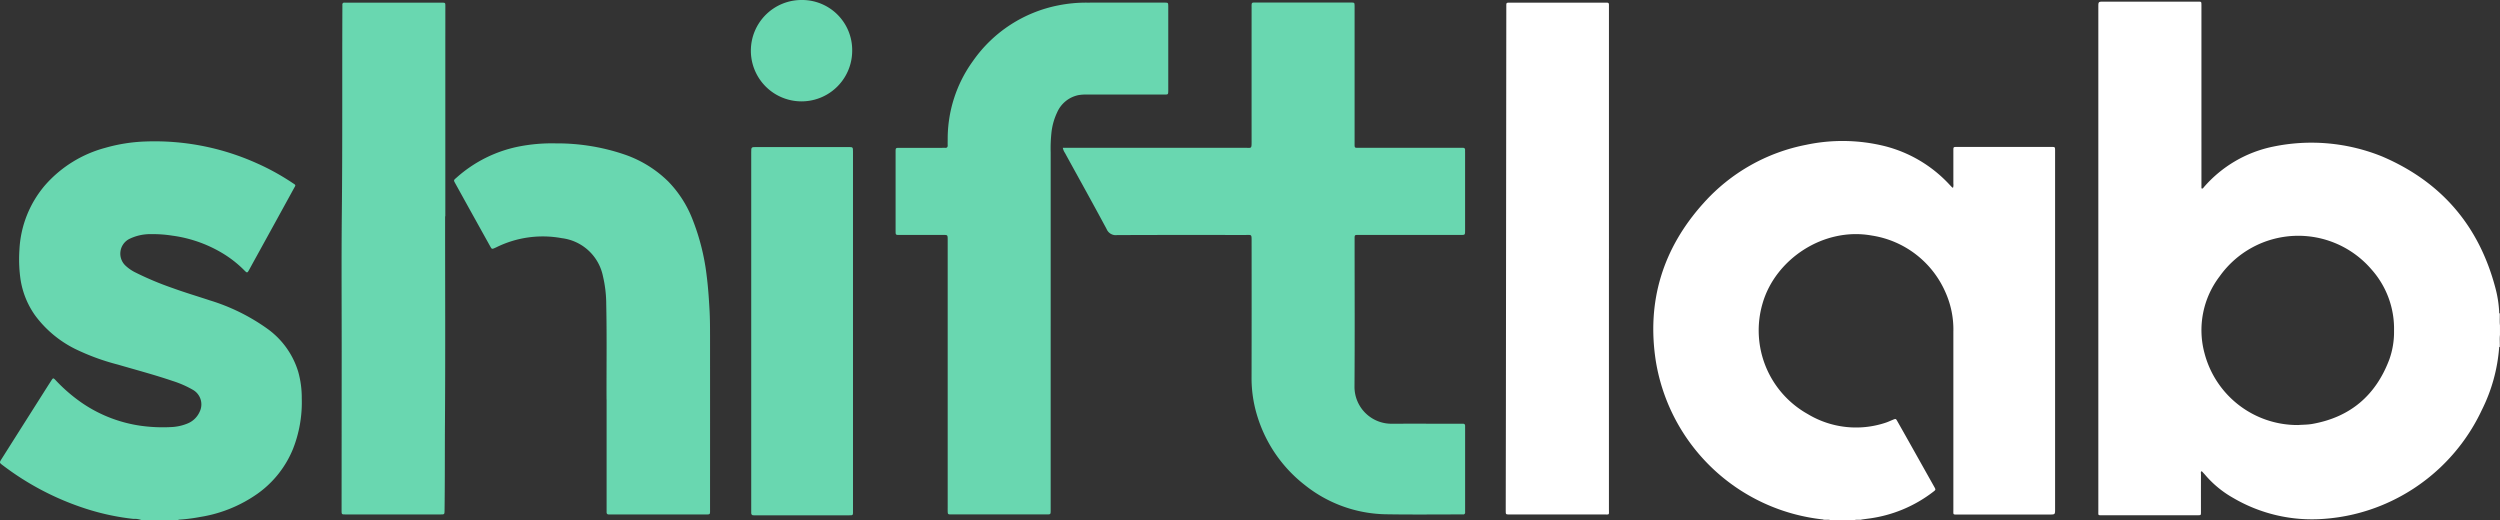
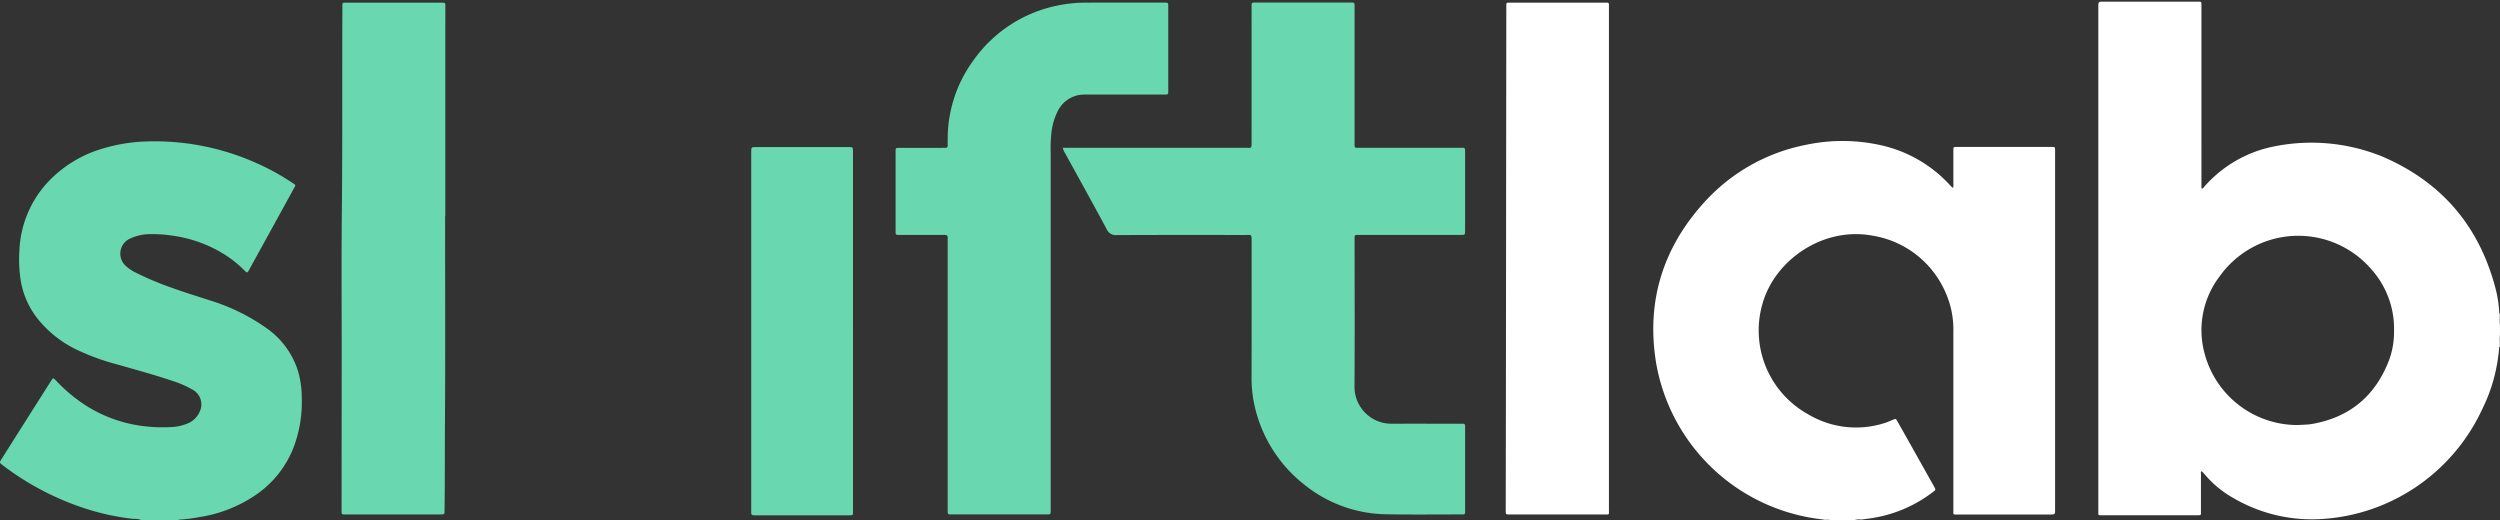
<svg xmlns="http://www.w3.org/2000/svg" width="460.891" height="95.935" viewBox="0 0 460.891 95.935">
  <rect x="0" y="0" width="460.891" height="95.935" fill="#333333" stroke="none" />
  <g id="Group_25" data-name="Group 25" transform="translate(-3183 -4794.133)">
    <path id="Path_5" data-name="Path 5" d="M1412.65,64.7a30.877,30.877,0,0,1-3.214,11.662,35.053,35.053,0,0,1-18.379,17.523,34.544,34.544,0,0,1-10.8,2.528,28.647,28.647,0,0,1-16.609-3.841,19.144,19.144,0,0,1-5.187-4.245c-.207-.242-.429-.471-.652-.715-.246.153-.14.388-.14.576-.009,2.273-.006,4.546-.005,6.818,0,.781.045.734-.745.734q-8.71,0-17.419,0c-.849,0-.753.082-.753-.788q0-18.169,0-36.339V2.056c0-1,0-1,1.032-1h16.937c.161,0,.322,0,.482,0,.544.012.545.013.557.591,0,.187,0,.374,0,.562V34.7c0,.262,0,.524,0,.763.256.142.328-.063.413-.162a22.986,22.986,0,0,1,12.836-7.523A34.7,34.7,0,0,1,1391.07,29.6c10.9,4.661,17.843,12.753,20.868,24.2a20.963,20.963,0,0,1,.718,4.744,16.4,16.4,0,0,0,.137,2.2v1.765a14.731,14.731,0,0,0-.142,2.192M1375.59,79.112c.852-.071,1.735-.05,2.61-.206,7.01-1.248,11.7-5.27,14.195-11.887a15.043,15.043,0,0,0,.867-5.272,16.421,16.421,0,0,0-4.151-11.316,17.785,17.785,0,0,0-28.007,1.282,16.324,16.324,0,0,0-2.764,14.224,17.714,17.714,0,0,0,17.25,13.174" transform="translate(2231.094 4793.38)" fill="#fff" />
    <path id="Path_6" data-name="Path 6" d="M1086.2,159.734a35.013,35.013,0,0,1-30.9-29.088c-1.756-11.121,1.275-20.924,8.8-29.264a34.082,34.082,0,0,1,18.927-10.733,32.392,32.392,0,0,1,14.323.217,24.439,24.439,0,0,1,12.107,7.168q.248.262.5.518c.01.01.048-.006.135-.019a1.986,1.986,0,0,0,.044-.739c0-2.033,0-4.065,0-6.1,0-.637.01-.644.669-.644q8.711,0,17.422,0c.653,0,.654.006.663.64,0,.134,0,.268,0,.4v65.712c0,1.012,0,1.012-1.01,1.012q-8.431,0-16.86,0c-1,0-.884.108-.884-.911q0-16.408,0-32.816a16.74,16.74,0,0,0-1.427-7.175,17.755,17.755,0,0,0-13.623-10.53c-8.87-1.6-17.755,4.364-20.113,12.482A17.665,17.665,0,0,0,1083.3,140.3a17.232,17.232,0,0,0,14.219,1.63c.484-.146.946-.367,1.414-.561.594-.245.6-.251.9.29q.989,1.743,1.971,3.489,2.394,4.262,4.786,8.525c.323.575.319.577-.159.948a24.727,24.727,0,0,1-12.088,4.964l-1.193.161a2.784,2.784,0,0,0-1.388.15h-4.176a2.5,2.5,0,0,0-1.381-.16" transform="translate(2432.979 4730.173)" fill="#fff" />
    <path id="Path_7" data-name="Path 7" d="M26.207,160.023a3.549,3.549,0,0,0-1.621-.274,44.224,44.224,0,0,1-8.76-1.877A51.177,51.177,0,0,1,.541,149.891c-.67-.5-.676-.51-.244-1.194q3.536-5.592,7.079-11.181c.687-1.084,1.371-2.169,2.068-3.247.344-.533.376-.546.81-.09A30,30,0,0,0,15.3,138.5a25.588,25.588,0,0,0,10.453,4.054,29.221,29.221,0,0,0,5.838.266,8.821,8.821,0,0,0,2.888-.619,4.146,4.146,0,0,0,2.329-2.2,3.087,3.087,0,0,0-1.235-4.039,18.745,18.745,0,0,0-3.738-1.638c-3.34-1.136-6.75-2.039-10.135-3.028a41.8,41.8,0,0,1-7.888-2.9A20.542,20.542,0,0,1,6.5,122.276a15.5,15.5,0,0,1-2.8-7.328,26.1,26.1,0,0,1-.119-4.8A19.759,19.759,0,0,1,8.372,98.16,22.472,22.472,0,0,1,19.4,91.345a30.587,30.587,0,0,1,7.338-1.168A45.817,45.817,0,0,1,47.25,94.144a43.437,43.437,0,0,1,6.6,3.62c.763.5.7.391.312,1.091q-3.393,6.188-6.8,12.369-.7,1.265-1.389,2.532c-.379.689-.4.705-.943.162a20.645,20.645,0,0,0-4.378-3.361,24.14,24.14,0,0,0-8.9-3.027,22.816,22.816,0,0,0-3.832-.276,8.774,8.774,0,0,0-4.107.9,3.039,3.039,0,0,0-.692,4.892,7.547,7.547,0,0,0,1.842,1.272,56.777,56.777,0,0,0,6.8,2.857c2.283.834,4.616,1.525,6.923,2.289a36.6,36.6,0,0,1,10.666,5.275,15.162,15.162,0,0,1,5.629,7.894,17.7,17.7,0,0,1,.651,4.9,23.413,23.413,0,0,1-1.62,9.328,18.829,18.829,0,0,1-6.471,8.2A25.176,25.176,0,0,1,36.87,159.4a31.068,31.068,0,0,1-3.732.478c-.133.007-.268.012-.347.149Z" transform="translate(3183 4730.044)" fill="#69d7b0" />
    <path id="Path_8" data-name="Path 8" d="M1594.561,202.074a16.437,16.437,0,0,1-.137-2.2l.137-.051Z" transform="translate(2049.325 4652.048)" fill="#fff" />
    <path id="Path_9" data-name="Path 9" d="M1594.414,215.9a14.641,14.641,0,0,1,.143-2.193v2.247a.381.381,0,0,0-.143-.054" transform="translate(2049.332 4642.175)" fill="#fff" />
    <path id="Path_10" data-name="Path 10" d="M1163.268,331.4a2.505,2.505,0,0,1,1.382.16H1163.2l.064-.16" transform="translate(2355.914 4558.508)" fill="#fff" />
-     <path id="Path_11" data-name="Path 11" d="M1182.655,331.583a2.788,2.788,0,0,1,1.389-.15c.018.05.037.1.056.15Z" transform="translate(2342.084 4558.484)" fill="#fff" />
    <path id="Path_12" data-name="Path 12" d="M678.052,28.389H679.1q16.336,0,32.673,0c1.047,0,1.09.191,1.089-1.086q-.006-12.355,0-24.709c0-1.076-.076-.99,1-.99H730.88c.108,0,.215,0,.321,0,.63.016.631.016.649.612.005.187,0,.374,0,.561q0,12.315,0,24.629c0,1.085-.086.984,1,.984q9.152,0,18.3,0c.214,0,.429.008.642,0,.305-.011.441.13.428.432-.007.16,0,.321,0,.481V43.5c0,.053,0,.107,0,.16-.007.786-.007.791-.792.792H732.81c-1.032,0-.958-.09-.958.945,0,9.012.043,18.024-.021,27.035a6.806,6.806,0,0,0,6.811,6.824c4.175-.015,8.349,0,12.523,0,.214,0,.429.008.642,0,.312-.011.43.148.419.442-.007.16,0,.321,0,.481V95.025c0,.187-.006.374,0,.561a.338.338,0,0,1-.39.389c-.107,0-.214,0-.321,0-4.629,0-9.26.053-13.888-.027a24.591,24.591,0,0,1-14.967-5.4,25.584,25.584,0,0,1-8.716-12.6,23.622,23.622,0,0,1-1.088-7.418q.024-12.475.007-24.95c0-1.289.013-1.122-1.131-1.123-7.894,0-15.788-.019-23.682.022a1.824,1.824,0,0,1-1.914-1.106c-2.523-4.713-5.13-9.38-7.7-14.066a2.513,2.513,0,0,1-.377-.918" transform="translate(2700.878 4792.995)" fill="#69d7b0" />
    <path id="Path_13" data-name="Path 13" d="M599.97,61.216V94.752c0,.187,0,.374,0,.561-.011.694-.012.7-.718.705q-8.791,0-17.581,0c-.67,0-.671-.013-.687-.659-.005-.214,0-.428,0-.642q0-24.55,0-49.1c0-1.243.059-1.118-1.133-1.12-2.569,0-5.138,0-7.707,0-.755,0-.763-.007-.764-.737q0-7.3,0-14.6c0-.72.009-.725.775-.726q3.894,0,7.787,0c.187,0,.375-.01.562,0,.335.02.495-.115.481-.464s0-.7,0-1.043a24.436,24.436,0,0,1,4.65-14.488A25.084,25.084,0,0,1,601.446,2.158a26.063,26.063,0,0,1,5.339-.491c4.576-.016,9.152-.005,13.728-.005.161,0,.321,0,.482,0,.64.016.64.016.653.691,0,.08,0,.16,0,.241V17.678c0,.08,0,.16,0,.24-.012.685-.013.694-.729.694q-7.145,0-14.29,0a7.9,7.9,0,0,0-1.519.1,5.5,5.5,0,0,0-3.957,3.211,11.508,11.508,0,0,0-1.037,3.682,27.419,27.419,0,0,0-.145,3.682q0,15.965,0,31.931" transform="translate(2776.728 4792.953)" fill="#69d7b0" />
    <path id="Path_14" data-name="Path 14" d="M237.024,41.059c0,12.7.057,25.4-.027,38.1-.035,5.372,0,10.744-.075,16.116-.011.742-.01.75-.757.75q-8.749,0-17.5,0c-.727,0-.726-.01-.726-.77q.011-14.678.02-29.356c0-8.556-.06-17.112.027-25.667.128-12.564.043-25.128.1-37.692,0-.16,0-.321,0-.481a.337.337,0,0,1,.39-.388c.187,0,.374,0,.562,0h17.1c.107,0,.214,0,.321,0,.6.02.611.021.611.651,0,2.807-.005,5.614-.005,8.422q0,15.16,0,30.319h-.04" transform="translate(3028.034 4792.948)" fill="#69d7b0" />
    <path id="Path_15" data-name="Path 15" d="M979.678,48.932q0,23.1,0,46.2c0,1.073.17.941-.92.942q-8.589.007-17.177,0h-.241c-.683-.007-.689-.008-.688-.706q.014-9.384.032-18.769.021-16.524.034-33.048.014-13.917.028-27.834.007-6.577.013-13.155c0-.16.009-.321,0-.481-.017-.287.135-.377.394-.365.133.006.268,0,.4,0h17.338c.134,0,.268.008.4,0,.265-.017.4.084.39.365-.01.213,0,.428,0,.641v46.2" transform="translate(2499.939 4792.909)" fill="#fff" />
-     <path id="Path_16" data-name="Path 16" d="M317.8,138.705c-.032-5.075.071-11.305-.057-17.534a22.847,22.847,0,0,0-.612-5.236,8.83,8.83,0,0,0-7.569-6.986,19.3,19.3,0,0,0-12.019,1.649c-.1.046-.193.094-.29.137-.595.26-.6.263-.921-.314q-1.522-2.731-3.038-5.466-1.654-2.979-3.3-5.96c-.434-.789-.449-.683.244-1.291a24.393,24.393,0,0,1,11.2-5.615,31.686,31.686,0,0,1,7.01-.617,38.488,38.488,0,0,1,12.9,2.132,21.349,21.349,0,0,1,7.826,4.895,20.7,20.7,0,0,1,4.5,7.049,41.307,41.307,0,0,1,2.6,10.461c.261,2.068.4,4.141.514,6.222.084,1.577.09,3.151.091,4.727q.01,15.962,0,31.924c0,1.078.094,1-.99,1h-17.1c-.187,0-.375-.006-.562,0-.312.009-.427-.156-.419-.447.006-.214,0-.428,0-.641V138.705" transform="translate(2977.022 4729.094)" fill="#69d7b0" />
    <path id="Path_17" data-name="Path 17" d="M498.035,127.745q0,16.483,0,32.966c0,1.085.1,1-.985,1q-8.388,0-16.775,0c-.16,0-.322-.011-.481,0-.376.03-.548-.13-.522-.511.013-.186,0-.374,0-.561V94.789c0-.967,0-.969.963-.969h16.935c.861,0,.864,0,.864.88q0,13.435,0,26.87Z" transform="translate(2842.22 4727.423)" fill="#69d7b0" />
-     <path id="Path_18" data-name="Path 18" d="M497.732,9.35a9.339,9.339,0,1,1-18.679,0A9.344,9.344,0,0,1,488.453,0a9.231,9.231,0,0,1,9.279,9.349" transform="translate(2842.374 4794.132)" fill="#69d7b0" />
  </g>
</svg>